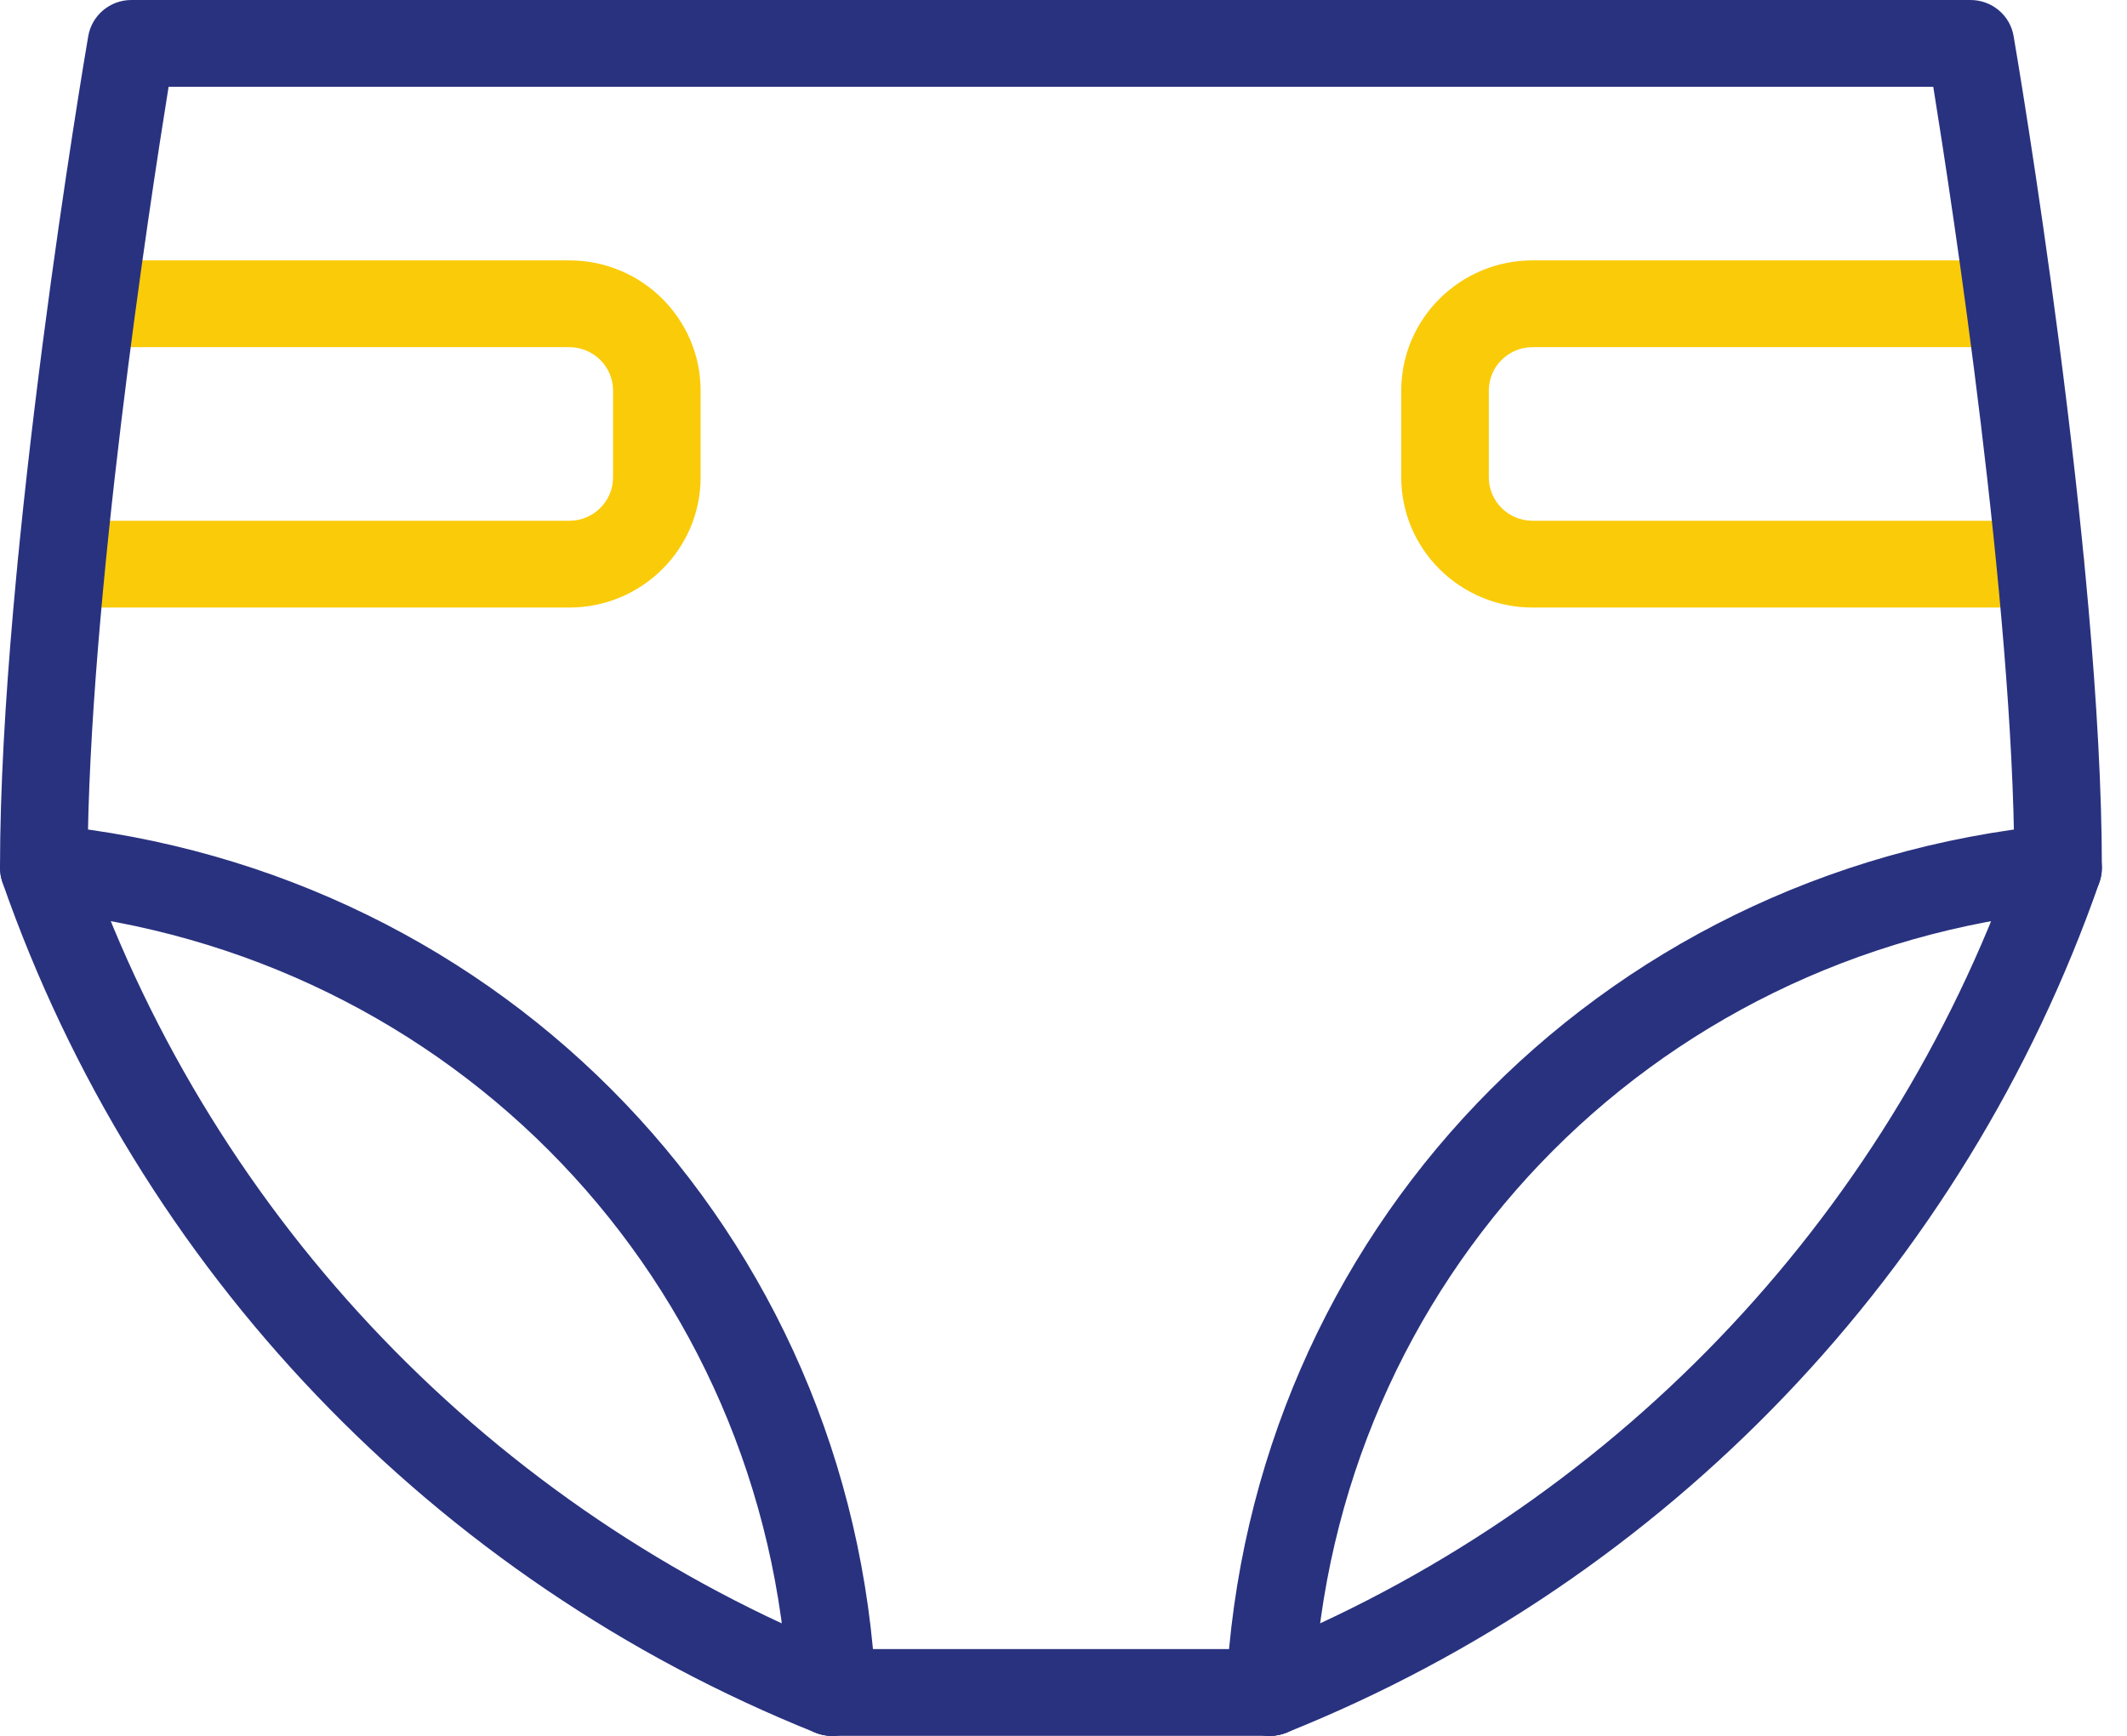
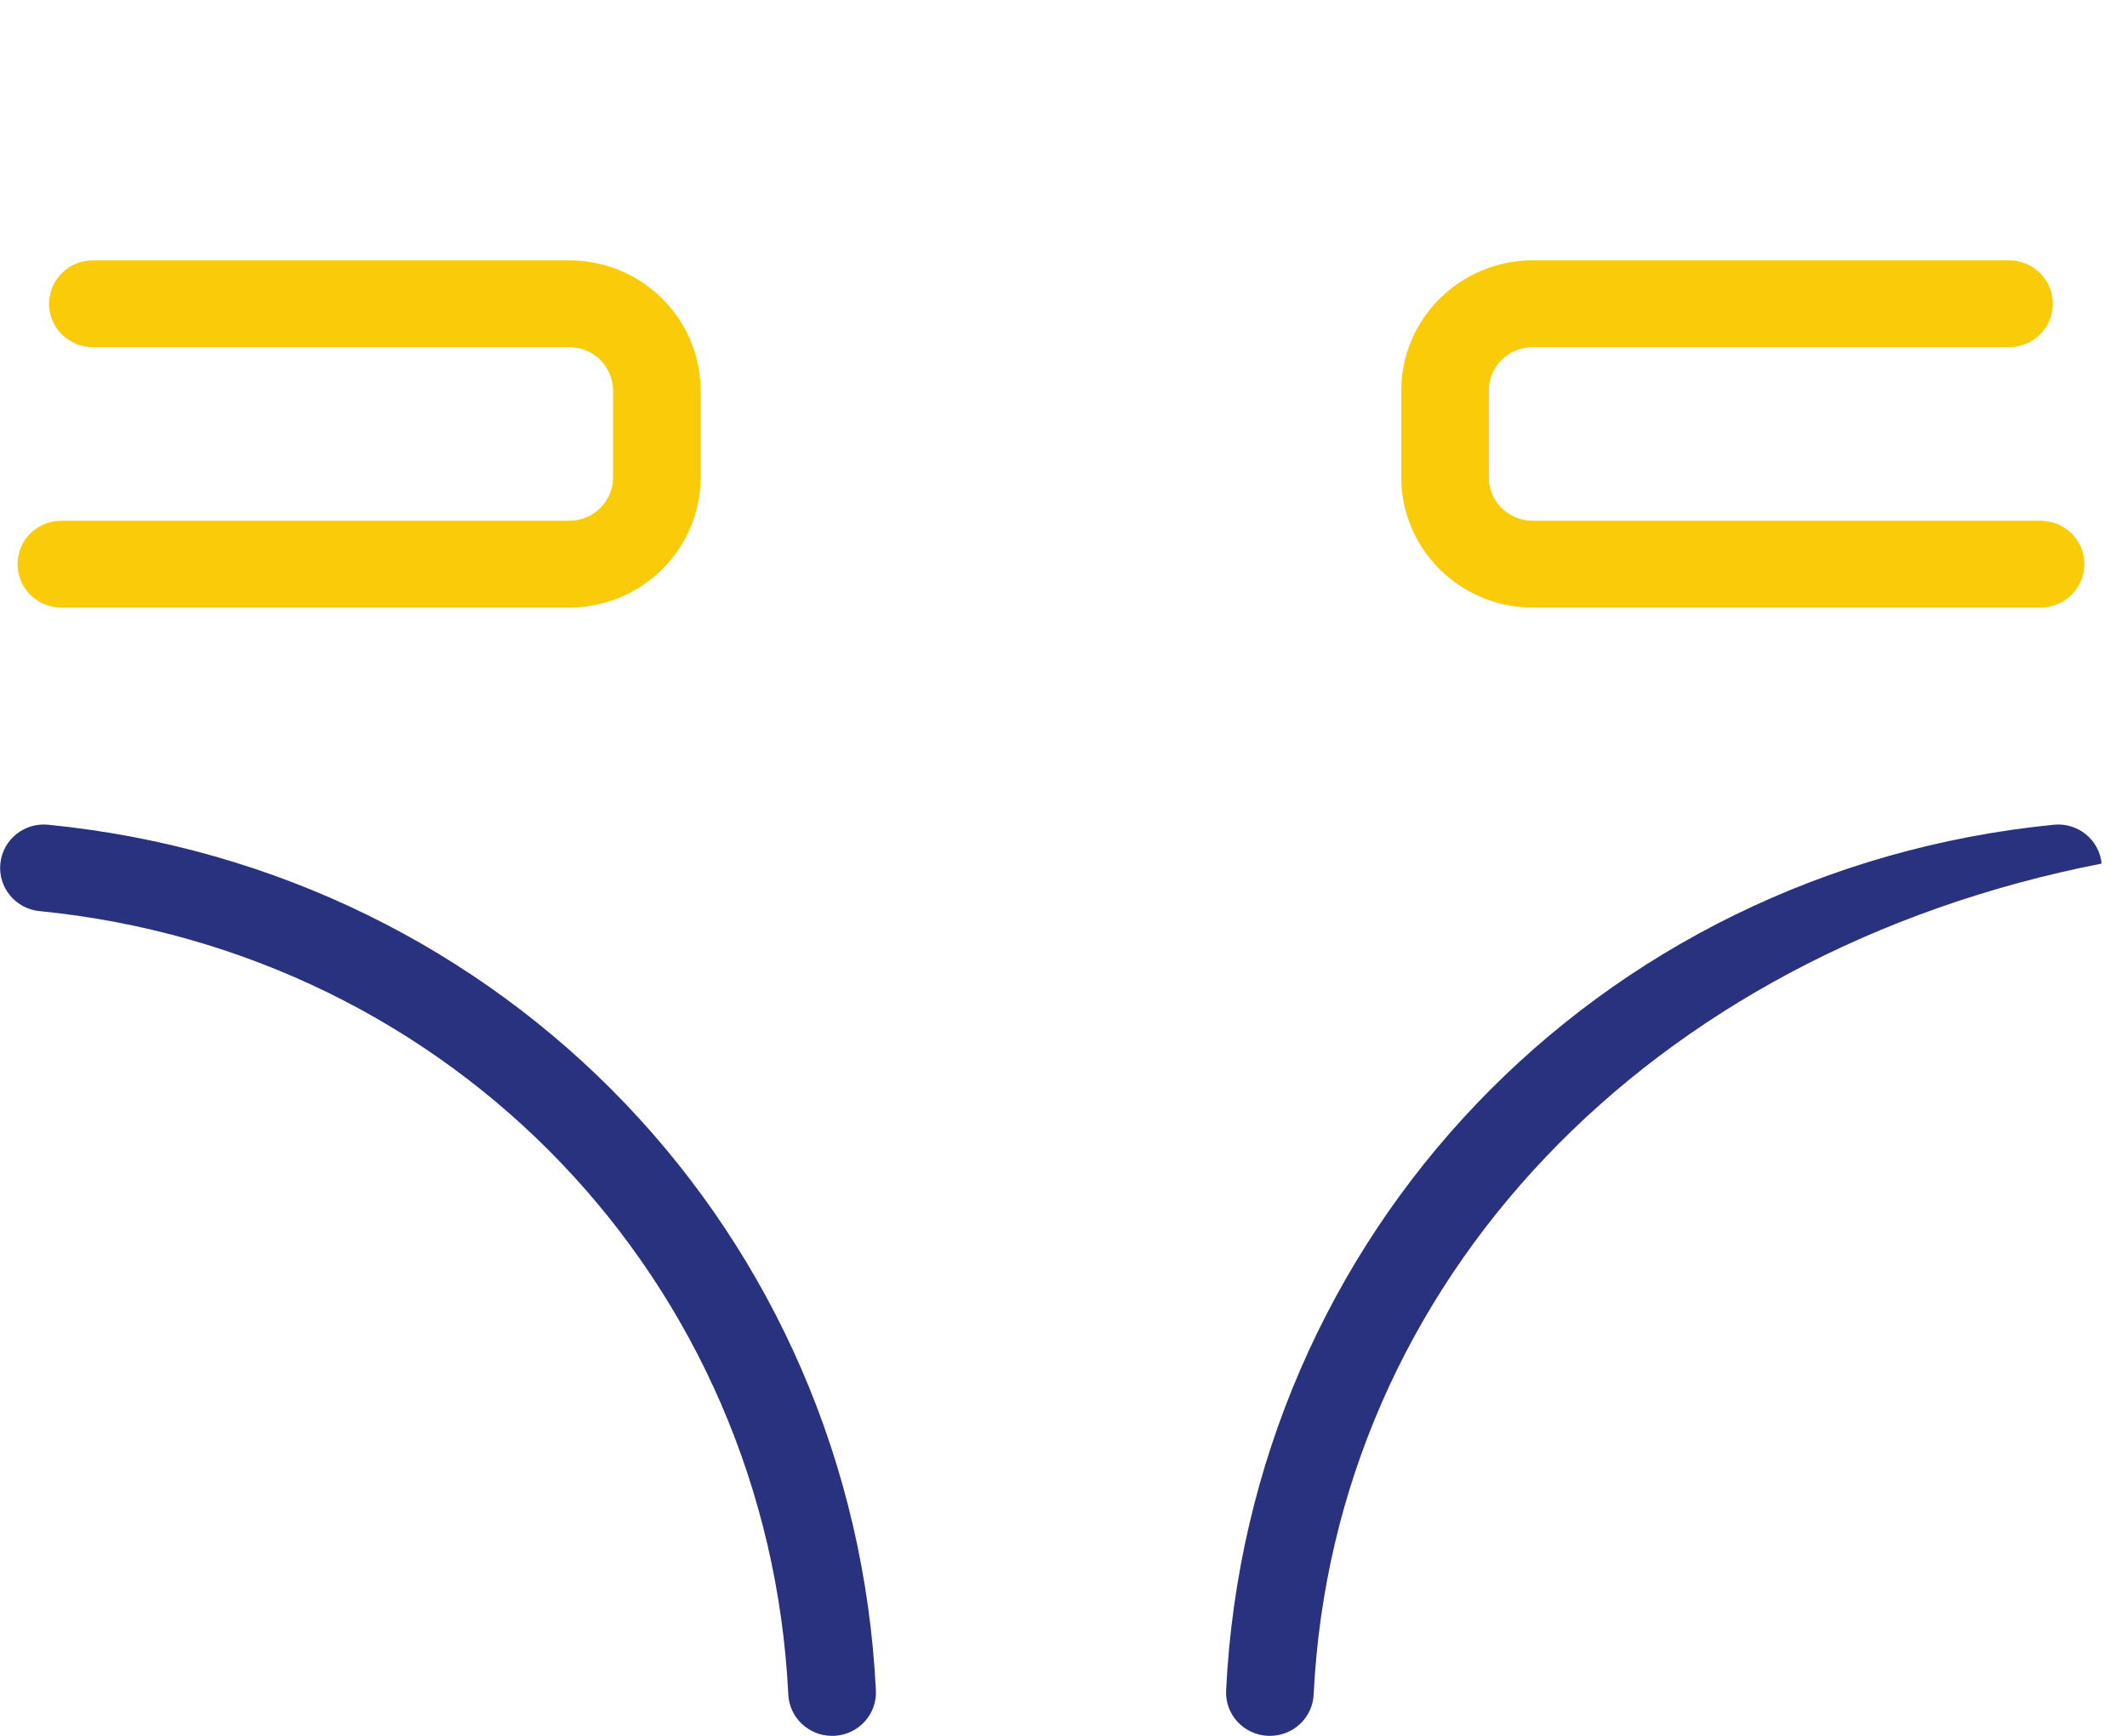
<svg xmlns="http://www.w3.org/2000/svg" width="49" height="40" viewBox="0 0 49 40" fill="none">
  <path d="M47.009 14H35.307C33.638 14 32.281 12.655 32.281 11V9C32.281 7.345 33.638 6 35.307 6H46.282C46.84 6 47.291 6.447 47.291 7C47.291 7.553 46.84 8 46.282 8H35.307C34.75 8 34.298 8.447 34.298 9V11C34.298 11.553 34.75 12 35.307 12H47.009C47.566 12 48.018 12.447 48.018 13C48.018 13.553 47.566 14 47.009 14Z" fill="#FACB09" />
  <path d="M13.114 14H1.412C0.855 14 0.404 13.553 0.404 13C0.404 12.447 0.855 12 1.412 12H13.114C13.671 12 14.123 11.553 14.123 11V9C14.123 8.447 13.671 8 13.114 8H2.139C1.581 8 1.13 7.553 1.13 7C1.13 6.447 1.581 6 2.139 6H13.114C14.784 6 16.14 7.345 16.14 9V11C16.14 12.655 14.784 14 13.114 14Z" fill="#FACB09" />
-   <path d="M29.254 40C28.856 40 28.478 39.763 28.319 39.375C28.109 38.862 28.359 38.28 28.876 38.072C37.07 34.79 43.45 28.148 46.404 19.832C46.378 13.9 44.986 4.782 44.537 2H3.884C3.435 4.782 2.043 13.898 2.018 19.832C4.971 28.15 11.349 34.792 19.545 38.072C20.062 38.28 20.312 38.862 20.102 39.375C19.893 39.888 19.305 40.135 18.788 39.928C10.002 36.407 3.173 29.265 0.055 20.328C0.018 20.223 0 20.113 0 20C0 12.812 1.949 1.32 2.033 0.833C2.116 0.352 2.535 0 3.026 0H45.395C45.886 0 46.308 0.352 46.388 0.833C46.472 1.317 48.421 12.81 48.421 20C48.421 20.11 48.403 20.223 48.366 20.328C45.248 29.265 38.419 36.407 29.633 39.928C29.509 39.977 29.381 40 29.254 40Z" fill="#29327F" />
-   <path d="M29.254 40H19.167C18.609 40 18.158 39.553 18.158 39C18.158 38.447 18.609 38 19.167 38H29.254C29.812 38 30.263 38.447 30.263 39C30.263 39.553 29.812 40 29.254 40Z" fill="#29327F" />
-   <path d="M29.254 40C29.237 40 29.222 40 29.204 40C28.647 39.972 28.218 39.505 28.246 38.953C28.763 28.438 36.78 20.05 47.312 19.005C47.866 18.948 48.361 19.35 48.416 19.9C48.471 20.45 48.068 20.94 47.513 20.995C37.985 21.938 30.73 29.532 30.263 39.047C30.238 39.583 29.792 40 29.257 40H29.254Z" fill="#29327F" />
+   <path d="M29.254 40C29.237 40 29.222 40 29.204 40C28.647 39.972 28.218 39.505 28.246 38.953C28.763 28.438 36.78 20.05 47.312 19.005C47.866 18.948 48.361 19.35 48.416 19.9C37.985 21.938 30.73 29.532 30.263 39.047C30.238 39.583 29.792 40 29.257 40H29.254Z" fill="#29327F" />
  <path d="M19.167 40C18.632 40 18.186 39.583 18.16 39.047C17.694 29.53 10.438 21.938 0.91 20.995C0.356 20.94 -0.048 20.45 0.008 19.9C0.063 19.35 0.557 18.948 1.112 19.005C11.644 20.047 19.661 28.438 20.178 38.953C20.206 39.505 19.777 39.972 19.22 40C19.202 40 19.187 40 19.169 40H19.167Z" fill="#29327F" />
</svg>